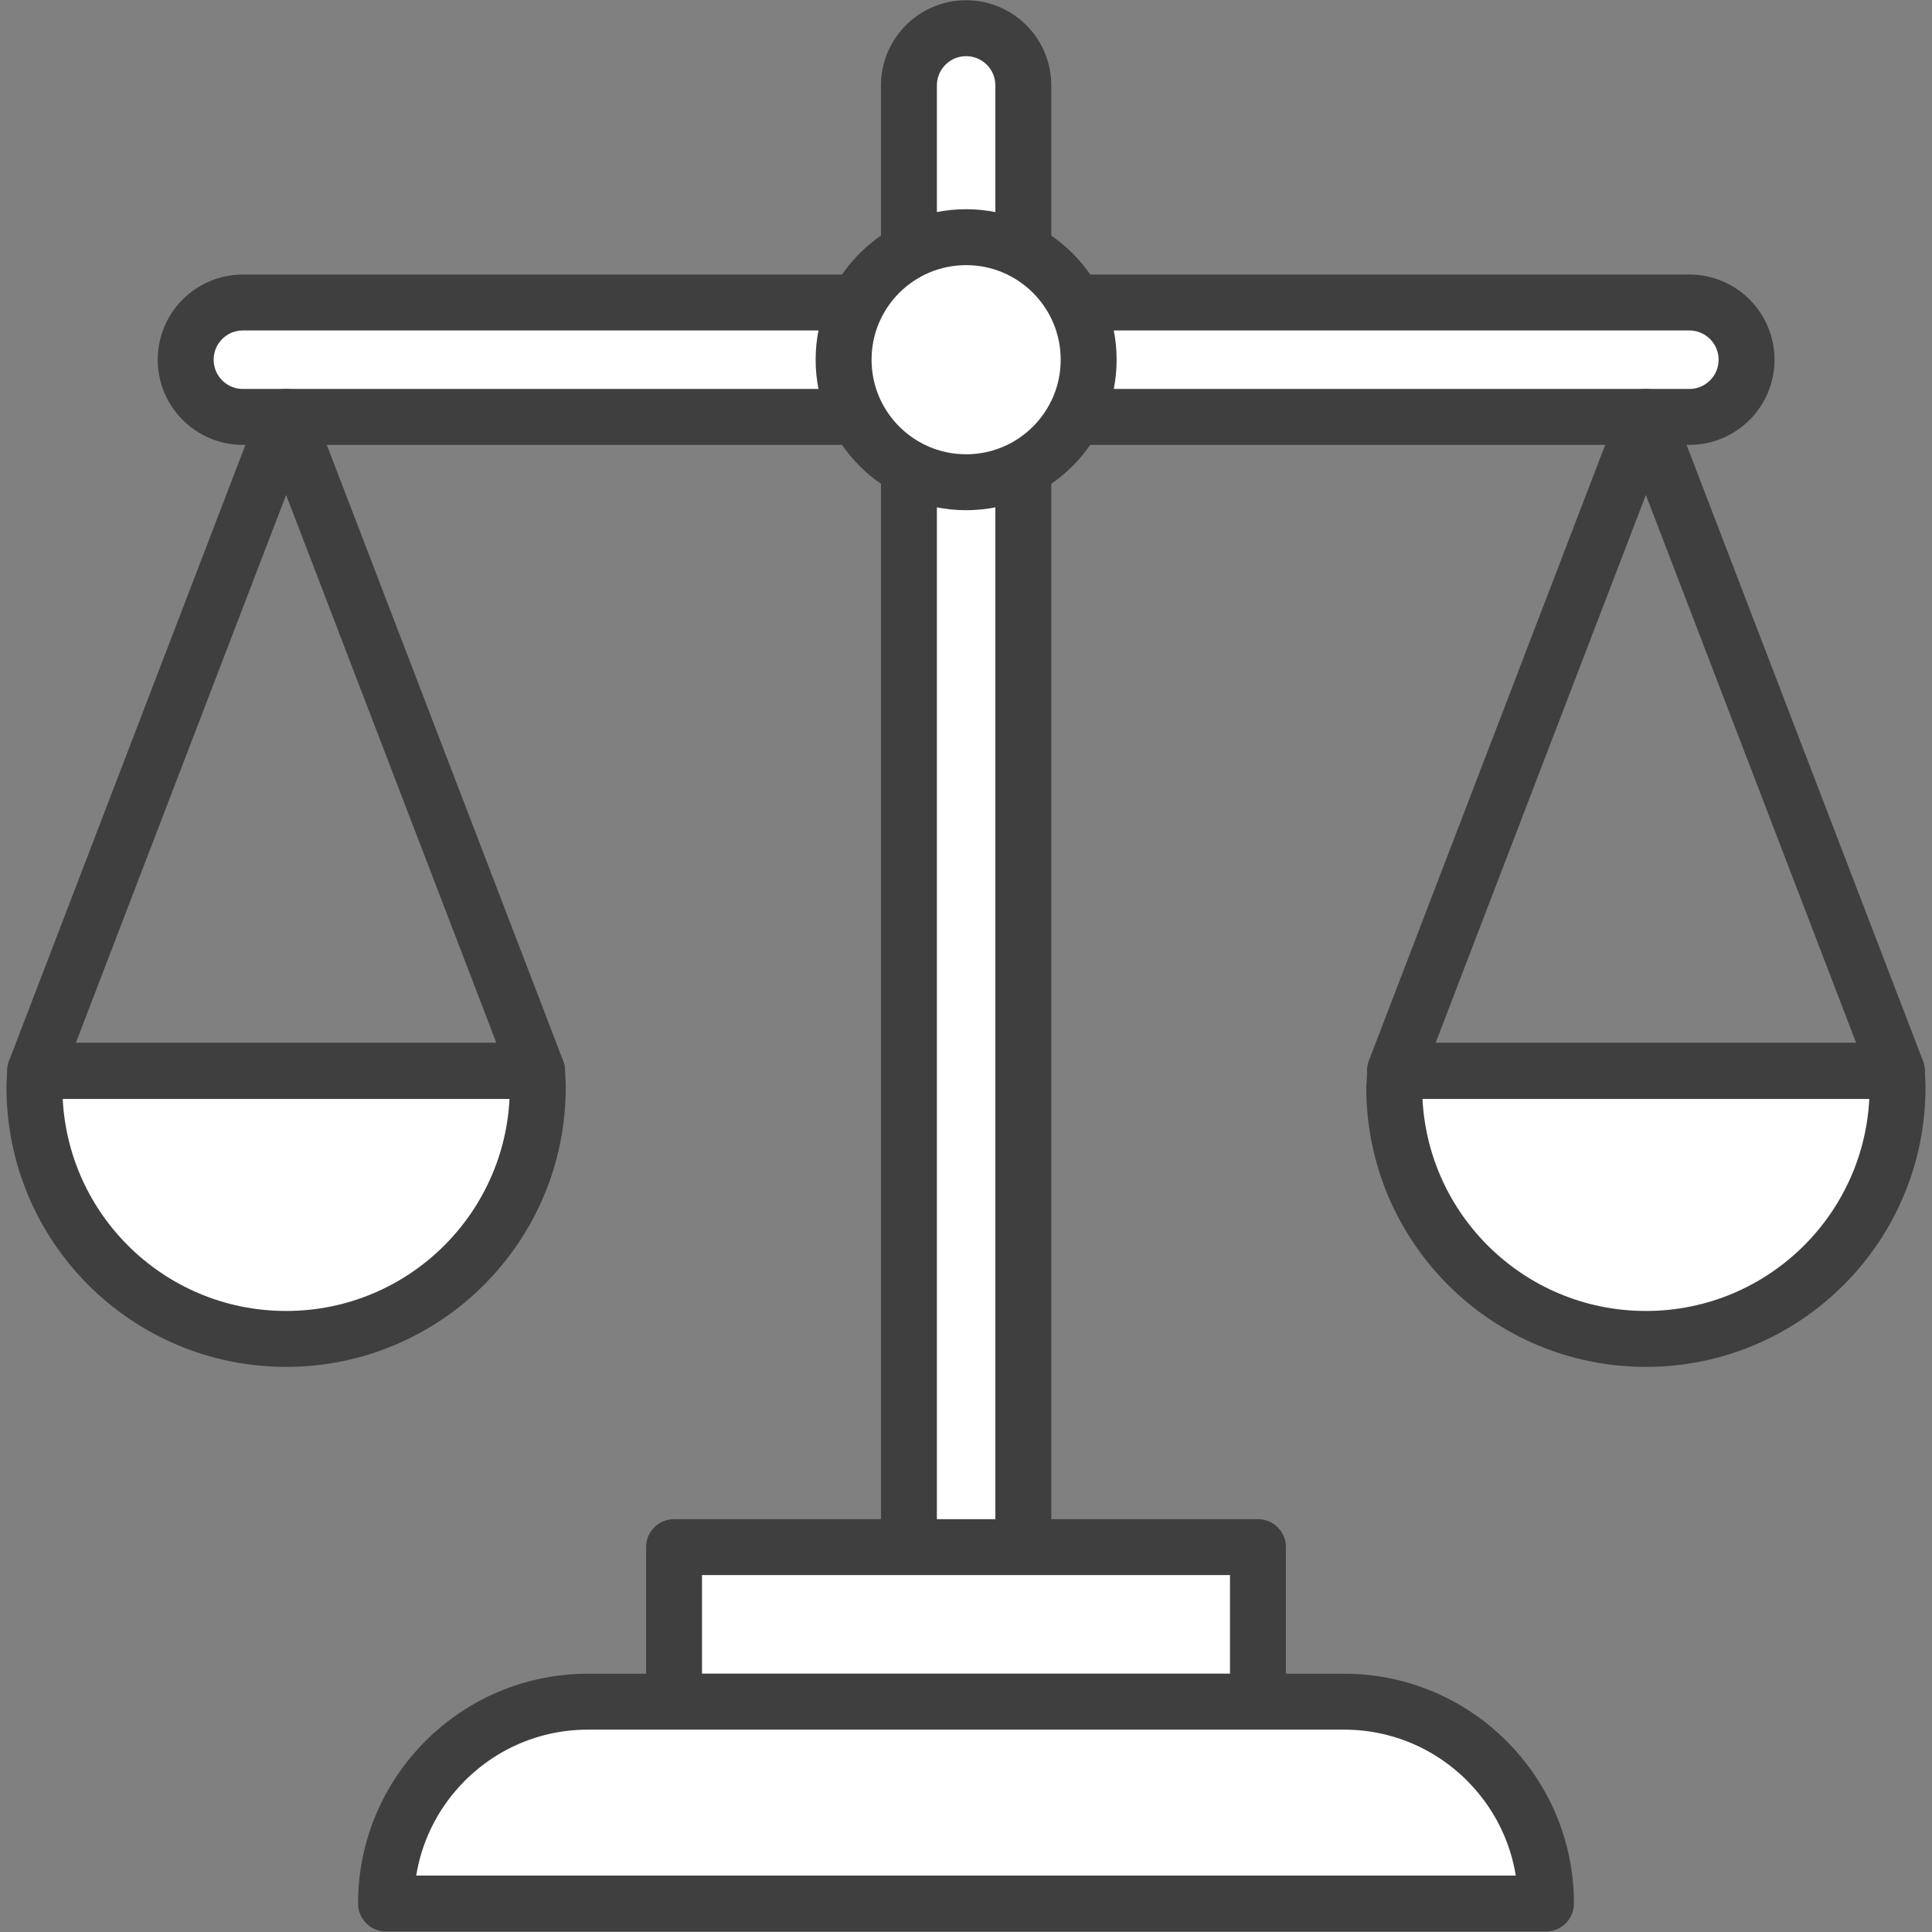
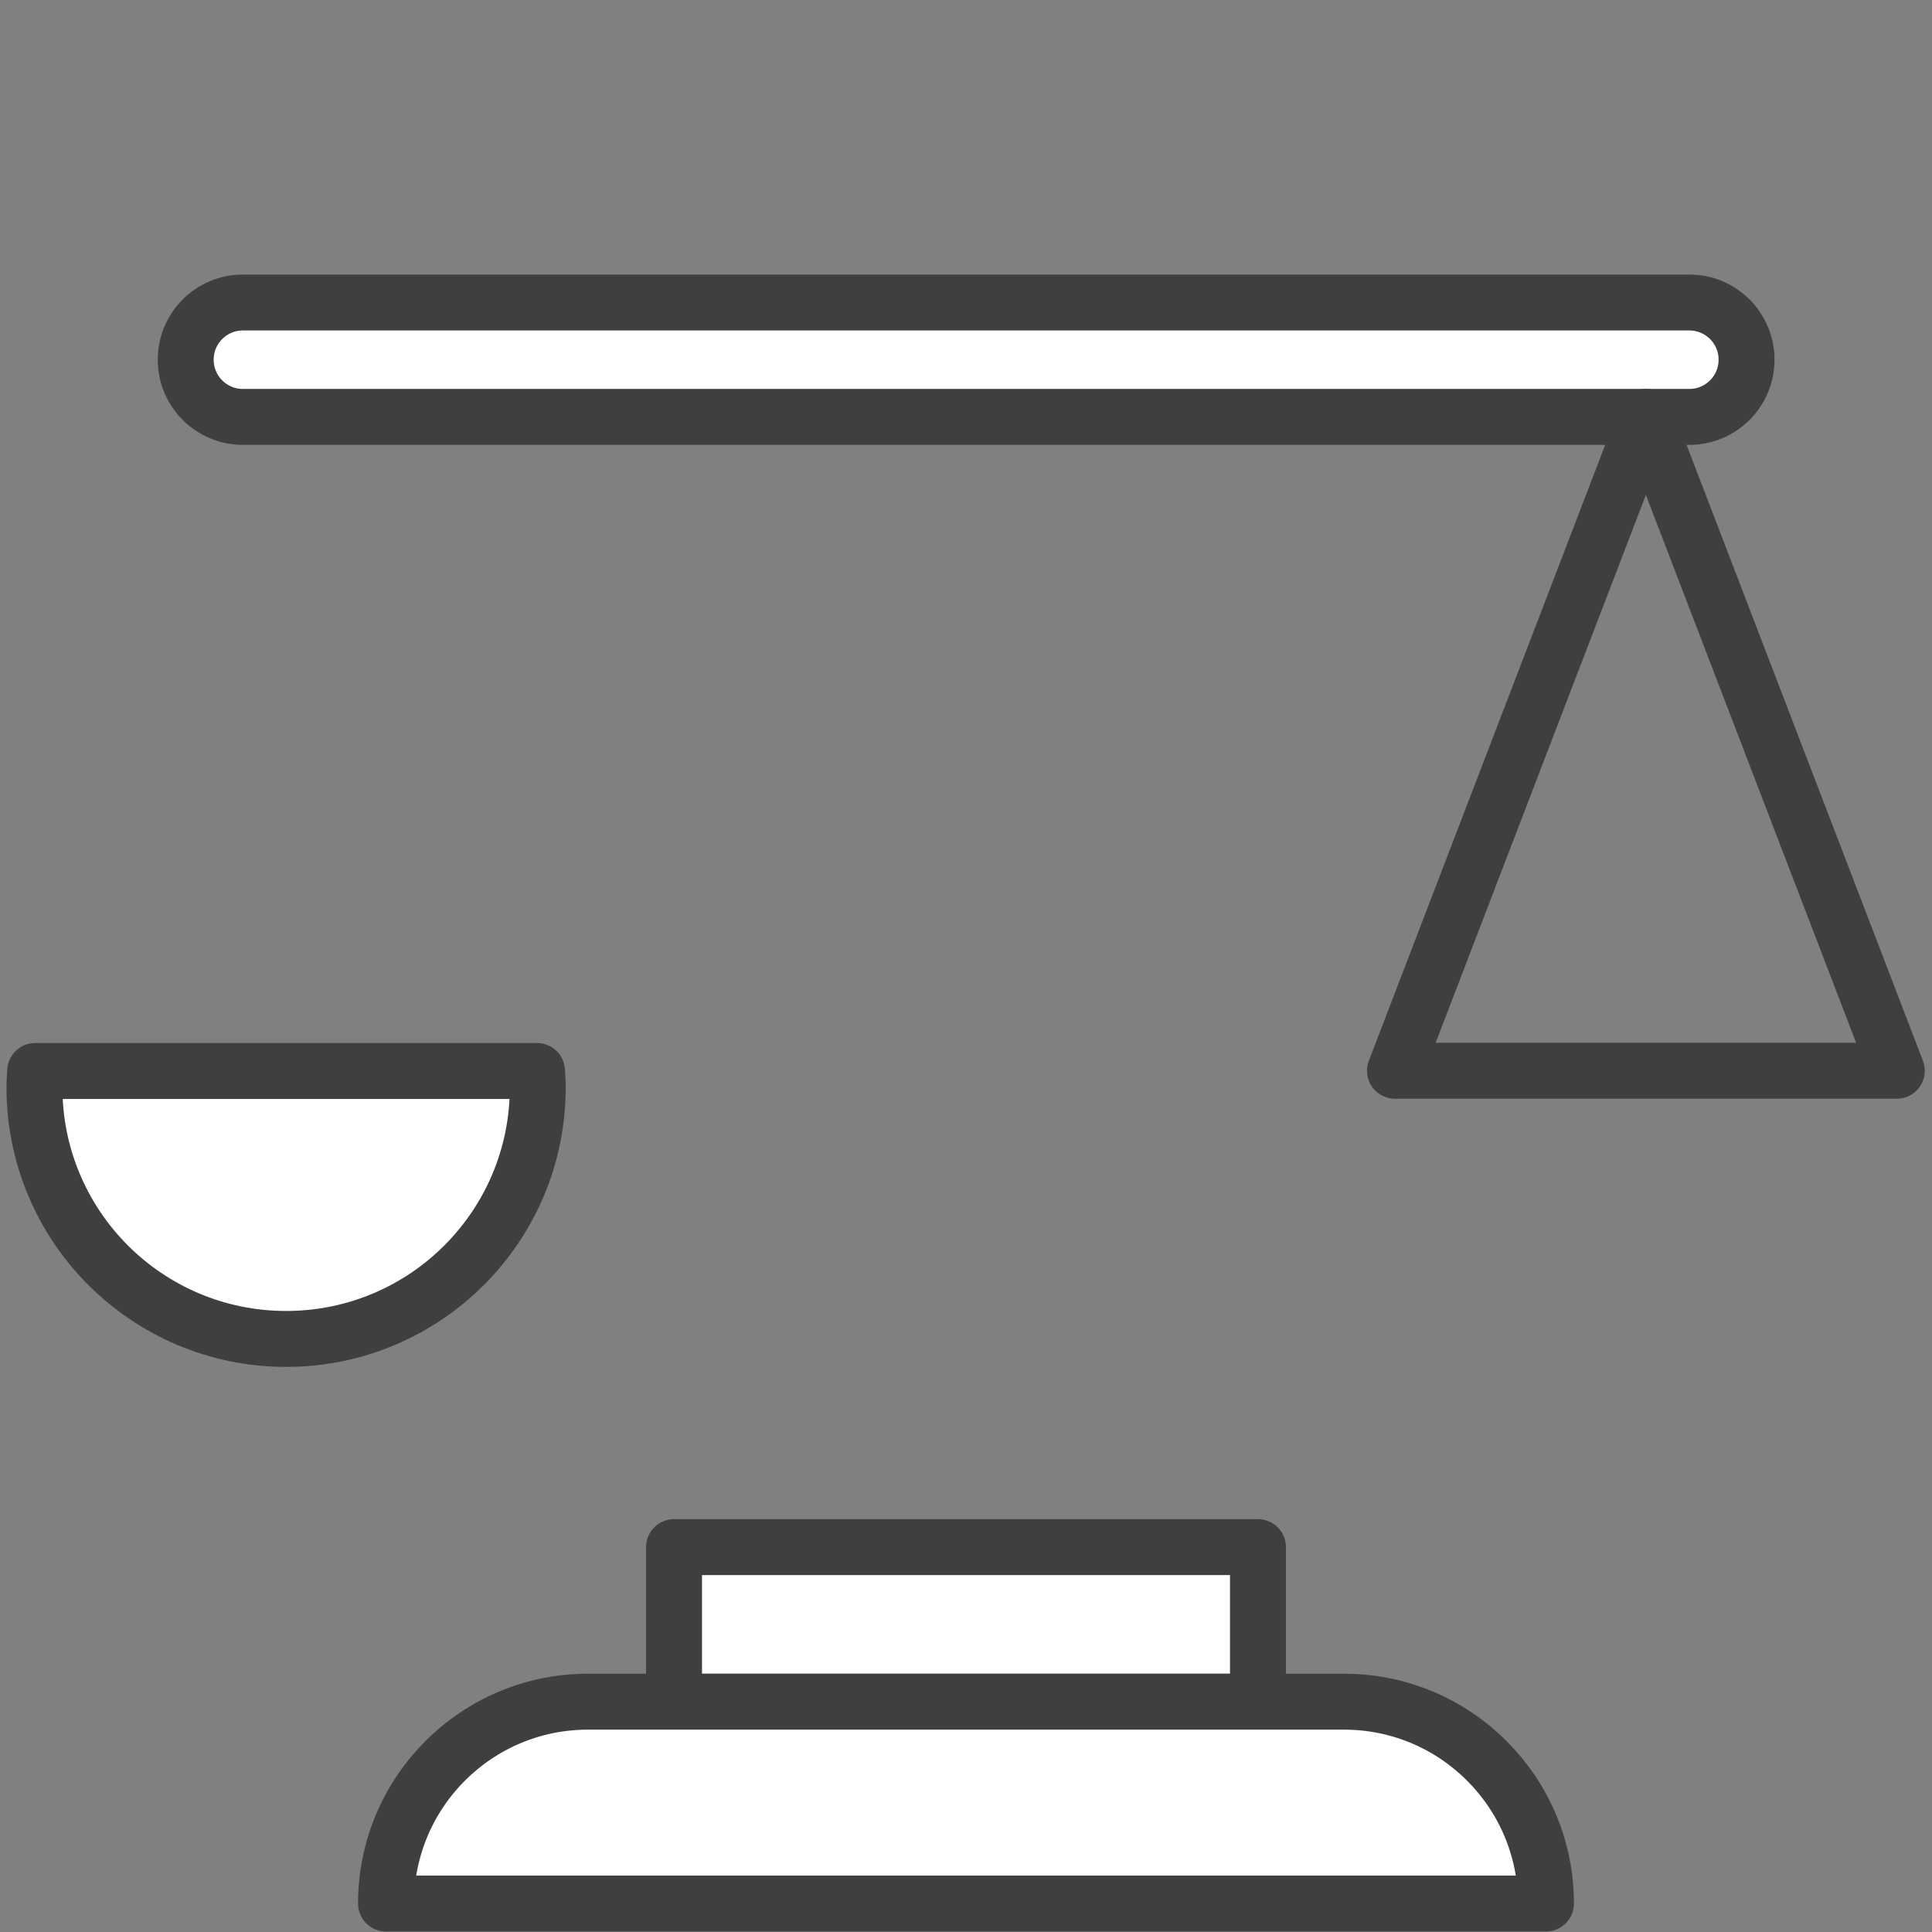
<svg xmlns="http://www.w3.org/2000/svg" width="76" height="76" viewBox="0 0 76 76" fill="none">
  <rect x="0" y="0" width="76" height="76" fill="#808080" stroke="none" />
  <g clip-path="url(#clip0_108_66)">
-     <path d="M35.755 3.36L35.755 64.68C35.755 65.923 36.762 66.93 38.005 66.93C39.248 66.93 40.255 65.923 40.255 64.68V3.36C40.255 2.118 39.248 1.11 38.005 1.11C36.762 1.11 35.755 2.118 35.755 3.36Z" fill="white" stroke="#3F3F3F" stroke-width="2.2" stroke-linecap="round" stroke-linejoin="round" />
    <path d="M66.455 11.9H9.555C8.312 11.9 7.305 12.907 7.305 14.15C7.305 15.393 8.312 16.4 9.555 16.4H66.455C67.697 16.4 68.705 15.393 68.705 14.15C68.705 12.907 67.697 11.9 66.455 11.9Z" fill="white" stroke="#3F3F3F" stroke-width="2.2" stroke-linecap="round" stroke-linejoin="round" />
-     <path d="M38.005 18.97C40.667 18.97 42.825 16.812 42.825 14.15C42.825 11.488 40.667 9.33 38.005 9.33C35.343 9.33 33.185 11.488 33.185 14.15C33.185 16.812 35.343 18.97 38.005 18.97Z" fill="white" stroke="#3F3F3F" stroke-width="2.2" stroke-linecap="round" stroke-linejoin="round" />
    <path d="M1.355 42.77C1.355 48.24 5.785 52.67 11.255 52.67C16.725 52.67 21.155 48.24 21.155 42.77C21.155 42.55 21.135 42.34 21.125 42.13H1.385C1.375 42.34 1.355 42.56 1.355 42.77Z" fill="white" stroke="#3F3F3F" stroke-width="2.2" stroke-linecap="round" stroke-linejoin="round" />
-     <path d="M21.125 42.12H1.385L11.255 16.4L21.125 42.12Z" stroke="#3F3F3F" stroke-width="2.2" stroke-linecap="round" stroke-linejoin="round" />
-     <path d="M54.845 42.77C54.845 48.24 59.275 52.67 64.745 52.67C70.215 52.67 74.645 48.24 74.645 42.77C74.645 42.55 74.625 42.34 74.615 42.13H54.885C54.875 42.34 54.855 42.56 54.855 42.77H54.845Z" fill="white" stroke="#3F3F3F" stroke-width="2.2" stroke-linecap="round" stroke-linejoin="round" />
    <path d="M74.615 42.12H54.875L64.745 16.4L74.615 42.12Z" stroke="#3F3F3F" stroke-width="2.2" stroke-linecap="round" stroke-linejoin="round" />
    <path d="M49.485 60.86H26.515V66.94H49.485V60.86Z" fill="white" stroke="#3F3F3F" stroke-width="2.2" stroke-linecap="round" stroke-linejoin="round" />
    <path d="M23.125 66.94H52.875C57.255 66.94 60.815 70.5 60.815 74.88H15.185C15.185 70.5 18.745 66.94 23.125 66.94Z" fill="white" stroke="#3F3F3F" stroke-width="2.2" stroke-linecap="round" stroke-linejoin="round" />
  </g>
  <defs>
    <clipPath id="clip0_108_66">
      <rect width="75.49" height="75.96" fill="white" transform="translate(0.255 0.02)" />
    </clipPath>
  </defs>
</svg>